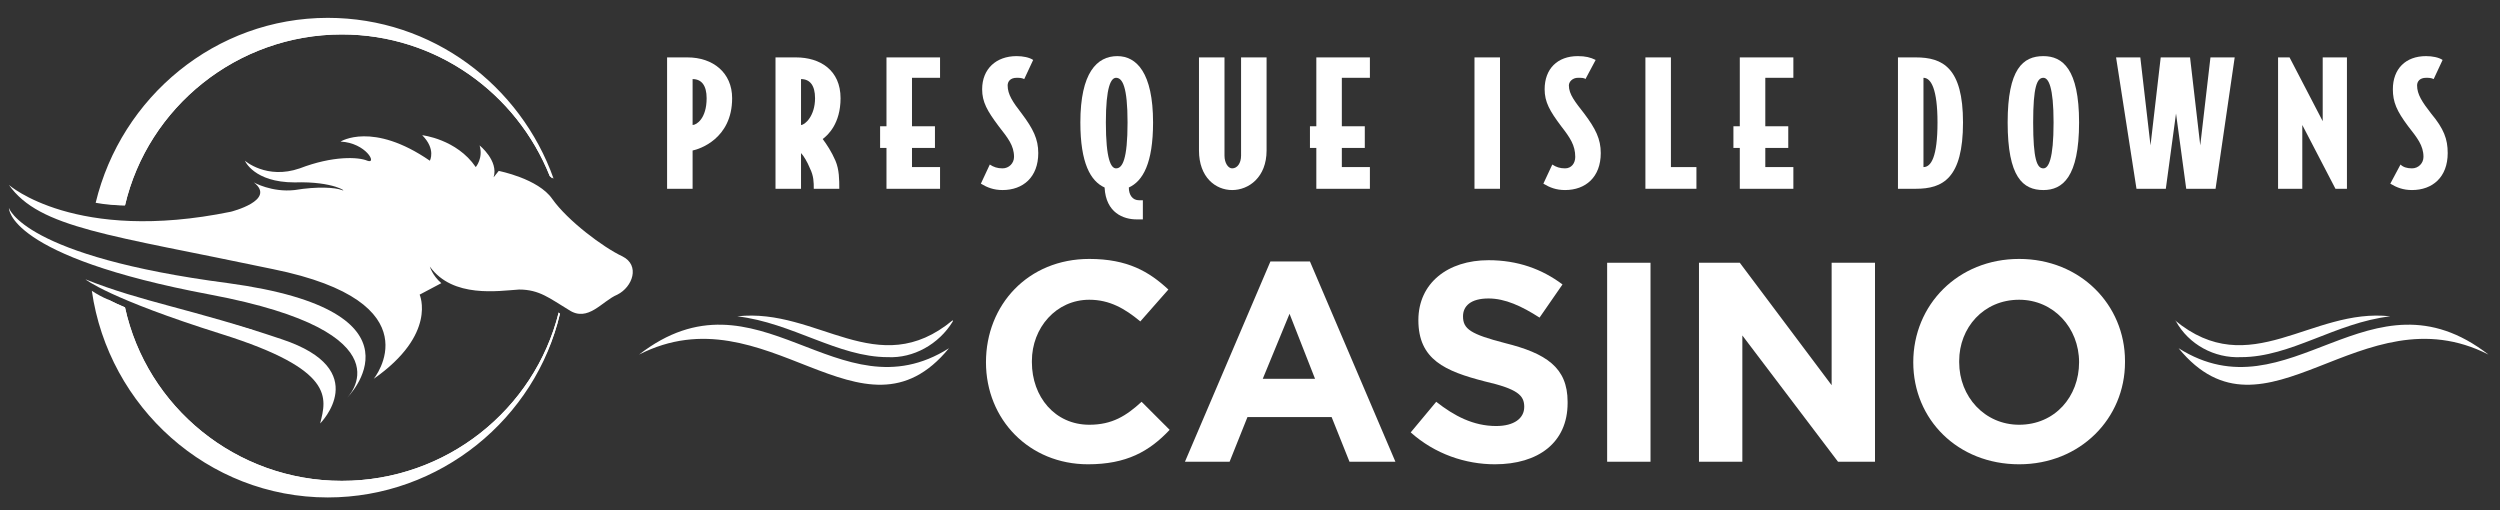
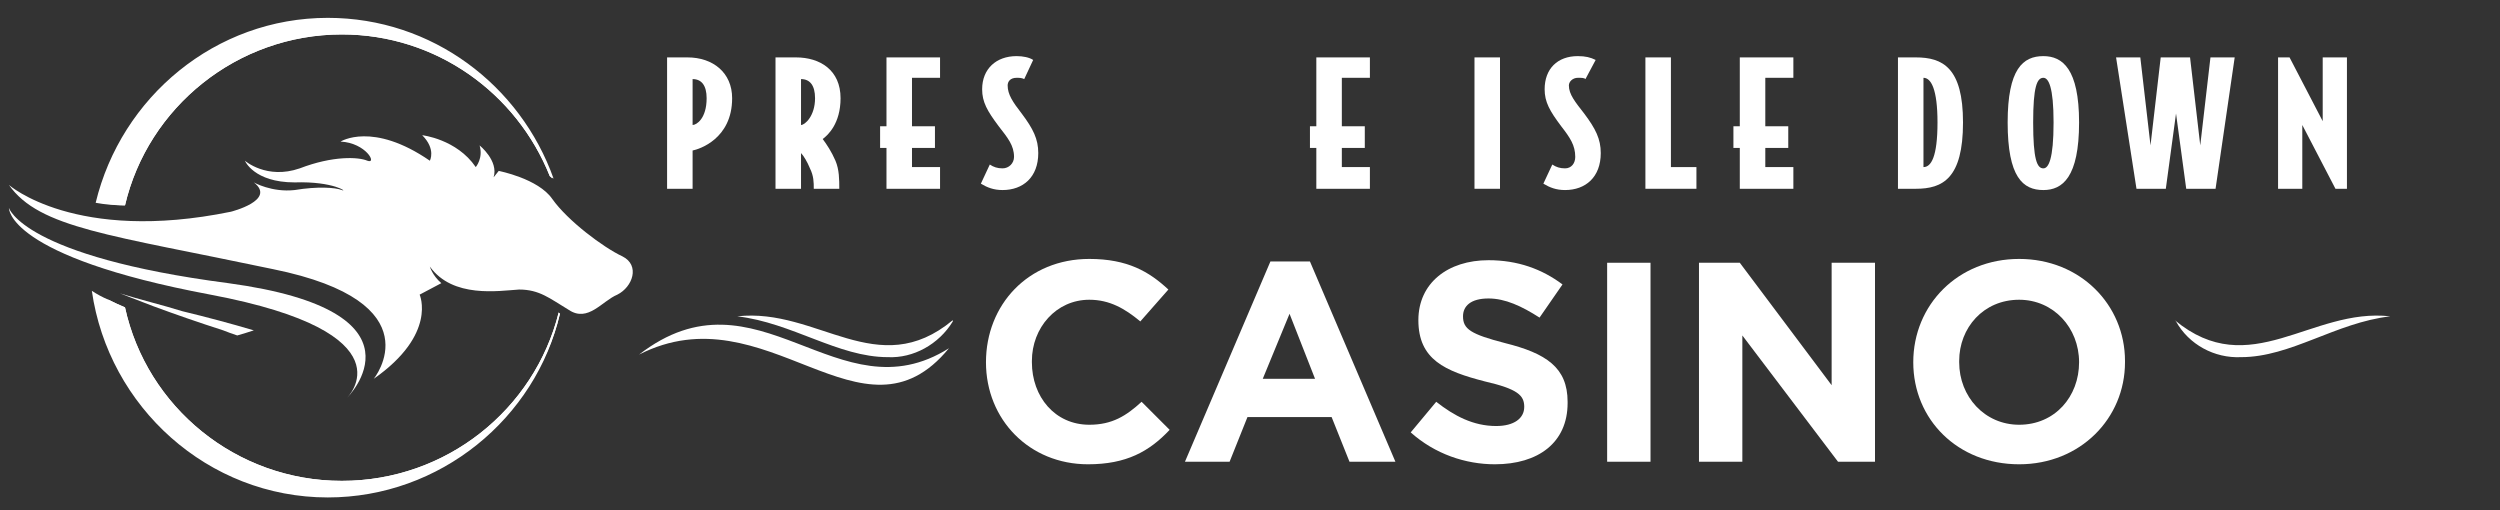
<svg xmlns="http://www.w3.org/2000/svg" version="1.2" viewBox="0 0 196 40" width="196" height="40">
  <rect x="0" y="0" width="196" height="40" fill="#333333" stroke="none" />
  <title>NewPIDlogo-Horizontal-white-svg</title>
  <style>
		.s0 { fill: #ffffff } 
	</style>
  <g id="Layer">
    <g id="Layer">
      <path id="Layer" class="s0" d="m25.7 1.4c8.2 0 15.1 5.3 17.7 12.6q-0.2-0.1-0.3-0.2c-2.6-6.5-8.9-11.1-16.3-11.1-8.2 0-15.2 5.7-17 13.4q-1.2 0-2.3-0.2c2-8.3 9.4-14.5 18.2-14.5zm18.2 23.2c-1.9 8.2-9.4 14.4-18.2 14.4-9.4 0-17.2-7.1-18.5-16.2q0.6 0.4 1.3 0.7 0.6 0.3 1.3 0.6c1.7 7.8 8.7 13.6 17 13.6 8.2 0 15.1-5.6 17-13.2z" />
      <path id="Layer" class="s0" d="m26.3 2c7.8 0 14.5 5 17 12q-0.1-0.1-0.2-0.2c-2.6-6.5-8.9-11.1-16.3-11.1-8.2 0-15.2 5.7-17 13.4q-0.6 0-1.2-0.1c1.9-8 9.1-14 17.7-14zm17.6 22.6c-1.9 7.9-9.1 13.8-17.6 13.8-8.9 0-16.3-6.4-17.9-14.9h0.1q0.6 0.3 1.3 0.6c1.7 7.8 8.7 13.6 17 13.6 8.2 0 15.1-5.6 17-13.2z" />
    </g>
    <g id="Layer">
      <path id="Layer" class="s0" d="m29.3 29.7c0 0 4.9-6-7.9-8.6-12.8-2.7-18.3-3.2-20.7-6.6 0 0 5.2 4.6 17.4 2.1 0 0 3.6-0.9 1.8-2.3 0 0 1.4 0.8 3.2 0.6 1.8-0.3 3.2-0.2 3.7 0 0.5 0.2-0.6-0.7-3.7-0.6-3.2 0-3.9-1.7-3.9-1.7 0 0 1.7 1.5 4.3 0.6 2.6-1 4.6-0.9 5.3-0.6 0.8 0.3-0.1-1.4-2.1-1.5 0 0 2.5-1.6 7 1.5 0 0 0.5-0.9-0.6-2 0 0 2.7 0.3 4.2 2.5 0 0 0.6-0.7 0.3-1.7 0 0 1.5 1.2 1.1 2.5l0.4-0.5c0 0 3.1 0.6 4.2 2.2 1.2 1.7 4 3.8 5.5 4.5 1.4 0.7 0.8 2.4-0.4 3-1.2 0.5-2.3 2.2-3.8 1.2-1.5-0.9-2.3-1.6-3.9-1.6-1.6 0.1-5.2 0.7-7-1.8 0 0 0.2 0.7 0.9 1.3l-1.7 0.9c0 0 1.4 3.1-3.6 6.6z" />
      <path id="Layer" class="s0" d="m16.5 23.1c-16-3-15.8-6.8-15.8-6.8 0 0 1.1 3.8 17.2 5.9 16.2 2.2 9.3 9 9.3 9 0 0 5.2-5.1-10.7-8.1z" />
-       <path id="Layer" class="s0" d="m17.4 26.2c-8.9-2.8-10.7-4.3-10.7-4.3 4.5 1.8 8.3 2.3 15.4 4.7 7.2 2.4 3 6.6 3 6.6 0.5-2 1.2-4.2-7.7-7z" />
    </g>
    <path id="Layer" class="s0" d="m18.6 26.3q-0.6-0.2-1.1-0.4-2.8-0.9-5.5-1.9-1.3-0.5-2.6-1c1.6 0.5 3.3 0.9 4.9 1.4q2.9 0.7 5.6 1.5-0.6 0.2-1.3 0.4z" />
    <path id="Layer" class="s0" d="m23.5 24.7q-1.4-0.6-2.9-1-2.1-0.5-4.1-0.9-2.7-0.5-5.3-1.1-1.9-0.5-3.9-1.2-1.4-0.5-2.8-1.1-0.9-0.5-1.8-1.1-0.2-0.1-0.4-0.2 0.5 0.2 0.9 0.5 1 0.5 2.1 0.9 1.5 0.6 3.1 1 2 0.6 4.1 1 2.7 0.5 5.4 0.8c1.5 0.2 2.9 0.5 4.4 0.8q1.3 0.4 2.6 0.9-0.7 0.4-1.4 0.7z" />
    <path id="Layer" class="s0" d="m4.8 16.6c1.8 0.5 3.6 0.7 5.4 0.8 2.7 0.1 5.3-0.2 7.9-0.7q0.3-0.1 0.5-0.2 0.4-0.1 0.9-0.3c0.4-0.2 1-0.6 1.1-1.1q0-0.2 0-0.4 0.1 0 0.2 0.1c0.7 0.2 1.5 0.3 2.3 0.2q1.2-0.2 2.3-0.2 0.4 0 0.8 0.1c0.2 0 0.4 0.1 0.5 0.1q0.1 0 0.2 0 0.1 0.1 0.2-0.1c0.1-0.1 0-0.2-0.1-0.3q-0.1 0-0.2-0.1-0.3-0.1-0.7-0.2c-1-0.3-2-0.4-3-0.3-0.6 0-1.3-0.1-1.9-0.2q-0.5-0.2-1-0.5 0.1 0 0.1 0c1.1 0.4 2.2 0.4 3.3 0 1-0.4 2.2-0.7 3.3-0.8 0.5 0 1.3 0 1.9 0.2 0.1 0 0.3 0.1 0.4-0.1 0.1-0.1 0.1-0.4 0-0.5-0.1-0.2-0.3-0.4-0.5-0.6q-0.6-0.4-1.2-0.6 0.5-0.1 1-0.1c1.8 0 3.6 0.9 5.1 1.9q0.1 0.1 0.1 0 0.1 0 0.2-0.1c0.1-0.2 0.1-0.5 0.1-0.7q0-0.6-0.3-1.1 0.4 0.1 0.9 0.3c1 0.4 1.9 1.1 2.5 2q0.1 0.1 0.2 0.1 0.1 0 0.2-0.1c0.1-0.1 0.2-0.3 0.3-0.5q0.1-0.4 0.1-0.8c0.2 0.3 0.5 0.7 0.6 1q0 0.1 0 0.2 0.1 0.4 0 0.7 0 0.2 0.1 0.3 0.1 0 0.2-0.1l0.4-0.4q0.4 0.1 0.8 0.2c0.7 0.2 1.4 0.5 2 0.9 0.4 0.2 0.9 0.6 1.2 1 0.3 0.5 0.6 0.9 1 1.2q0.6 0.7 1.3 1.2 0.8 0.7 1.7 1.3 0.7 0.5 1.5 0.9c0.3 0.2 0.6 0.4 0.7 0.8 0.1 0.5-0.2 1-0.5 1.3q-2.3-1.2-4.6-2.4c-1.4-0.7-2.7-1.4-4.1-2-1.1-0.5-2.3-1-3.4-1.3-1-0.2-2.1-0.3-3.1-0.1-1.8 0.5-3.1 1.9-4.1 3.4-0.7 1.1-1.5 2-2.5 2.7q-1.2-0.6-2.4-0.9-1.6-0.6-3.3-0.9-4.1-0.9-8.3-1.7-1.6-0.3-3.2-0.7-1.4-0.3-2.7-0.6c-1.3-0.4-2.5-0.8-3.7-1.3q-0.9-0.5-1.7-1.2c1 0.6 2 0.9 3 1.3z" />
  </g>
  <g id="Layer">
    <path id="Layer" fill-rule="evenodd" class="s0" d="m54.3 14.8h-2v-10.3h1.6c2 0 3.5 1.2 3.5 3.2 0 3.2-2.6 4-3.1 4.1 0 0 0 3 0 3zm0-5c0.3 0 1.1-0.5 1.1-2.1 0-1-0.4-1.5-1.1-1.5z" />
    <path id="Layer" fill-rule="evenodd" class="s0" d="m62.8 12v2.8h-2v-10.3h1.6c1.9 0 3.5 1 3.5 3.2 0 2-1 2.9-1.4 3.2 0.3 0.4 0.7 1 1 1.7 0.3 0.7 0.3 1.5 0.3 2.2h-2c0-0.5 0-1-0.3-1.6-0.2-0.5-0.5-1-0.7-1.2zm0-2.2c0.3 0 1.1-0.7 1.1-2.1 0-1-0.4-1.5-1.1-1.5z" />
    <path id="Layer" class="s0" d="m71.5 6.1v3.8h1.8v1.7h-1.8v1.5h2.2v1.7h-4.2v-3.2h-0.5v-1.7h0.5v-5.4h4.2v1.6z" />
    <path id="Layer" class="s0" d="m79.7 6.1c-0.5 0-0.7 0.3-0.7 0.6 0 0.7 0.4 1.3 1.1 2.2 0.9 1.2 1.3 2 1.3 3.1 0 1.9-1.2 2.9-2.8 2.9-0.7 0-1.2-0.2-1.7-0.5l0.7-1.5c0.3 0.2 0.6 0.3 1 0.3 0.5 0 0.9-0.4 0.9-0.9 0-0.9-0.5-1.5-1.2-2.4-0.9-1.2-1.3-1.9-1.3-2.9 0-1.6 1.1-2.6 2.7-2.6 0.5 0 1 0.1 1.3 0.3l-0.7 1.5c-0.2-0.1-0.4-0.1-0.6-0.1z" />
-     <path id="Layer" fill-rule="evenodd" class="s0" d="m88.5 14.7c0 0.6 0.3 1 0.8 1 0 0 0.2 0 0.3 0v1.5c0 0-0.1 0-0.5 0-1 0-2.4-0.5-2.5-2.5-1.1-0.5-1.9-1.9-1.9-5.1 0-3.9 1.3-5.2 2.9-5.2 1.5 0 2.8 1.3 2.8 5.2 0 3.2-0.8 4.6-1.9 5.1zm-0.1-5.1c0-2.8-0.4-3.5-0.9-3.5-0.4 0-0.8 0.7-0.8 3.5 0 2.9 0.4 3.6 0.8 3.6 0.5 0 0.9-0.7 0.9-3.6z" />
-     <path id="Layer" class="s0" d="m97.3 4.5h2v7.3c0 2.1-1.4 3.1-2.7 3.1-1.3 0-2.6-1-2.6-3.1v-7.3h2v7.7c0 0.6 0.3 1 0.6 1 0.4 0 0.7-0.4 0.7-1z" />
    <path id="Layer" class="s0" d="m105.2 6.1v3.8h1.8v1.7h-1.8v1.5h2.2v1.7h-4.2v-3.2h-0.5v-1.7h0.5v-5.4h4.2v1.6z" />
    <path id="Layer" class="s0" d="m115.6 4.5h2v10.3h-2z" />
    <path id="Layer" class="s0" d="m123.7 6.1c-0.4 0-0.7 0.3-0.7 0.6 0 0.7 0.5 1.3 1.2 2.2 0.9 1.2 1.3 2 1.3 3.1 0 1.9-1.2 2.9-2.8 2.9-0.7 0-1.2-0.2-1.7-0.5l0.7-1.5c0.3 0.2 0.6 0.3 1 0.3 0.5 0 0.8-0.4 0.8-0.9 0-0.9-0.4-1.5-1.1-2.4-0.9-1.2-1.3-1.9-1.3-2.9 0-1.6 1-2.6 2.6-2.6 0.6 0 1 0.1 1.4 0.3l-0.8 1.5c-0.1-0.1-0.3-0.1-0.6-0.1z" />
    <path id="Layer" class="s0" d="m131 4.5v8.6h2v1.7h-4v-10.3z" />
    <path id="Layer" class="s0" d="m138.4 6.1v3.8h1.8v1.7h-1.8v1.5h2.2v1.7h-4.2v-3.2h-0.5v-1.7h0.5v-5.4h4.2v1.6z" />
    <path id="Layer" fill-rule="evenodd" class="s0" d="m150.2 4.5c2.1 0 3.7 0.8 3.7 5.1 0 4.4-1.6 5.2-3.7 5.2h-1.4v-10.3zm0.6 8.6c0.6 0 1.1-0.8 1.1-3.5 0-2.6-0.5-3.5-1.1-3.5z" />
    <path id="Layer" fill-rule="evenodd" class="s0" d="m157.4 9.6c0-4.2 1.2-5.2 2.8-5.2 1.5 0 2.8 1 2.8 5.2 0 4.3-1.3 5.3-2.8 5.3-1.6 0-2.8-1-2.8-5.3zm3.6 0c0-2.8-0.4-3.5-0.8-3.5-0.5 0-0.8 0.7-0.8 3.5 0 2.9 0.3 3.6 0.8 3.6 0.4 0 0.8-0.7 0.8-3.6z" />
    <path id="Layer" class="s0" d="m171.7 4.5l0.8 6.9 0.8-6.9h1.9l-1.5 10.3h-2.3l-0.8-5.9-0.8 5.9h-2.3l-1.6-10.3h1.9l0.8 6.9 0.8-6.9z" />
    <path id="Layer" class="s0" d="m180.5 9.8v5h-1.9v-10.3h0.9l2.6 5v-5h1.9v10.3h-0.9z" />
-     <path id="Layer" class="s0" d="m190.2 6.1c-0.5 0-0.7 0.3-0.7 0.6 0 0.7 0.4 1.3 1.1 2.2 1 1.2 1.3 2 1.3 3.1 0 1.9-1.2 2.9-2.8 2.9-0.7 0-1.2-0.2-1.7-0.5l0.8-1.5c0.2 0.2 0.5 0.3 0.9 0.3 0.5 0 0.9-0.4 0.9-0.9 0-0.9-0.5-1.5-1.2-2.4-0.9-1.2-1.2-1.9-1.2-2.9 0-1.6 1-2.6 2.6-2.6 0.5 0 1 0.1 1.3 0.3l-0.7 1.5c-0.2-0.1-0.4-0.1-0.6-0.1z" />
    <path id="Layer" class="s0" d="m85.3 36.4c-4.6 0-8-3.5-8-8 0-4.5 3.3-8.1 8.1-8.1 3 0 4.7 1 6.2 2.4l-2.2 2.5c-1.2-1-2.4-1.7-4-1.7-2.6 0-4.5 2.2-4.5 4.8v0.1c0 2.7 1.8 4.9 4.5 4.9 1.8 0 2.9-0.7 4.1-1.8l2.2 2.2c-1.6 1.7-3.4 2.7-6.4 2.7z" />
    <path id="Layer" fill-rule="evenodd" class="s0" d="m105.8 36.2l-1.4-3.5h-6.6l-1.4 3.5h-3.5l6.7-15.7h3.1l6.7 15.7zm-4.7-11.6l-2.1 5.1h4.1z" />
    <path id="Layer" class="s0" d="m117.2 36.4c-2.3 0-4.7-0.8-6.6-2.5l2-2.4c1.4 1.1 2.9 1.9 4.7 1.9 1.4 0 2.2-0.6 2.2-1.5 0-0.9-0.5-1.4-3.1-2-3.1-0.8-5.2-1.7-5.2-4.8 0-2.9 2.3-4.7 5.5-4.7 2.3 0 4.2 0.7 5.8 1.9l-1.8 2.6c-1.4-0.9-2.7-1.5-4-1.5-1.4 0-2 0.6-2 1.4 0 1 0.6 1.4 3.3 2.1 3.2 0.8 4.9 1.9 4.9 4.6v0.1c0 3.1-2.3 4.8-5.7 4.8z" />
    <path id="Layer" class="s0" d="m126 20.6h3.4v15.6h-3.4z" />
    <path id="Layer" class="s0" d="m144.1 36.2l-7.5-9.9v9.9h-3.4v-15.6h3.2l7.2 9.6v-9.6h3.4v15.6z" />
    <path id="Layer" fill-rule="evenodd" class="s0" d="m158.3 36.4c-4.8 0-8.3-3.5-8.3-8 0-4.5 3.5-8.1 8.3-8.1 4.8 0 8.3 3.6 8.3 8v0.1c0 4.4-3.5 8-8.3 8zm4.7-8c0-2.7-2-4.9-4.7-4.9-2.8 0-4.7 2.2-4.7 4.8v0.1c0 2.7 2 4.9 4.7 4.9 2.8 0 4.7-2.2 4.7-4.9z" />
  </g>
  <g id="Layer">
    <g id="XMLID_00000180328380743842702250000002716418368300691379_">
      <path id="XMLID_00000170996837395946286350000012511927709685881231_" class="s0" d="m74.7 25.1v0.1c-1.1 1.8-3.1 2.9-5.1 2.8-3.9 0-7.5-2.7-11.8-3.2 6.3-0.7 11 5.2 16.9 0.3z" />
      <path id="XMLID_00000114066916585540644480000004910021143993769865_" class="s0" d="m50.1 27.8c10-5.1 17.5 7.8 24.3-0.5-8.7 5.5-15-6.7-24.3 0.5z" />
    </g>
    <g id="XMLID_00000137837461956069420460000004128748743719036299_">
      <path id="XMLID_00000133496563750355794820000008406806221247725455_" class="s0" d="m187.4 24.8c-4.3 0.5-7.8 3.2-11.7 3.2-2.1 0.1-4.1-1-5.1-2.8l-0.1-0.1c5.9 4.9 10.7-1 16.9-0.3z" />
-       <path id="XMLID_00000081625503716140611010000017494939586222738332_" class="s0" d="m195.1 27.8c-10-5.1-17.5 7.8-24.3-0.5 8.7 5.5 15-6.7 24.3 0.5z" />
    </g>
  </g>
</svg>